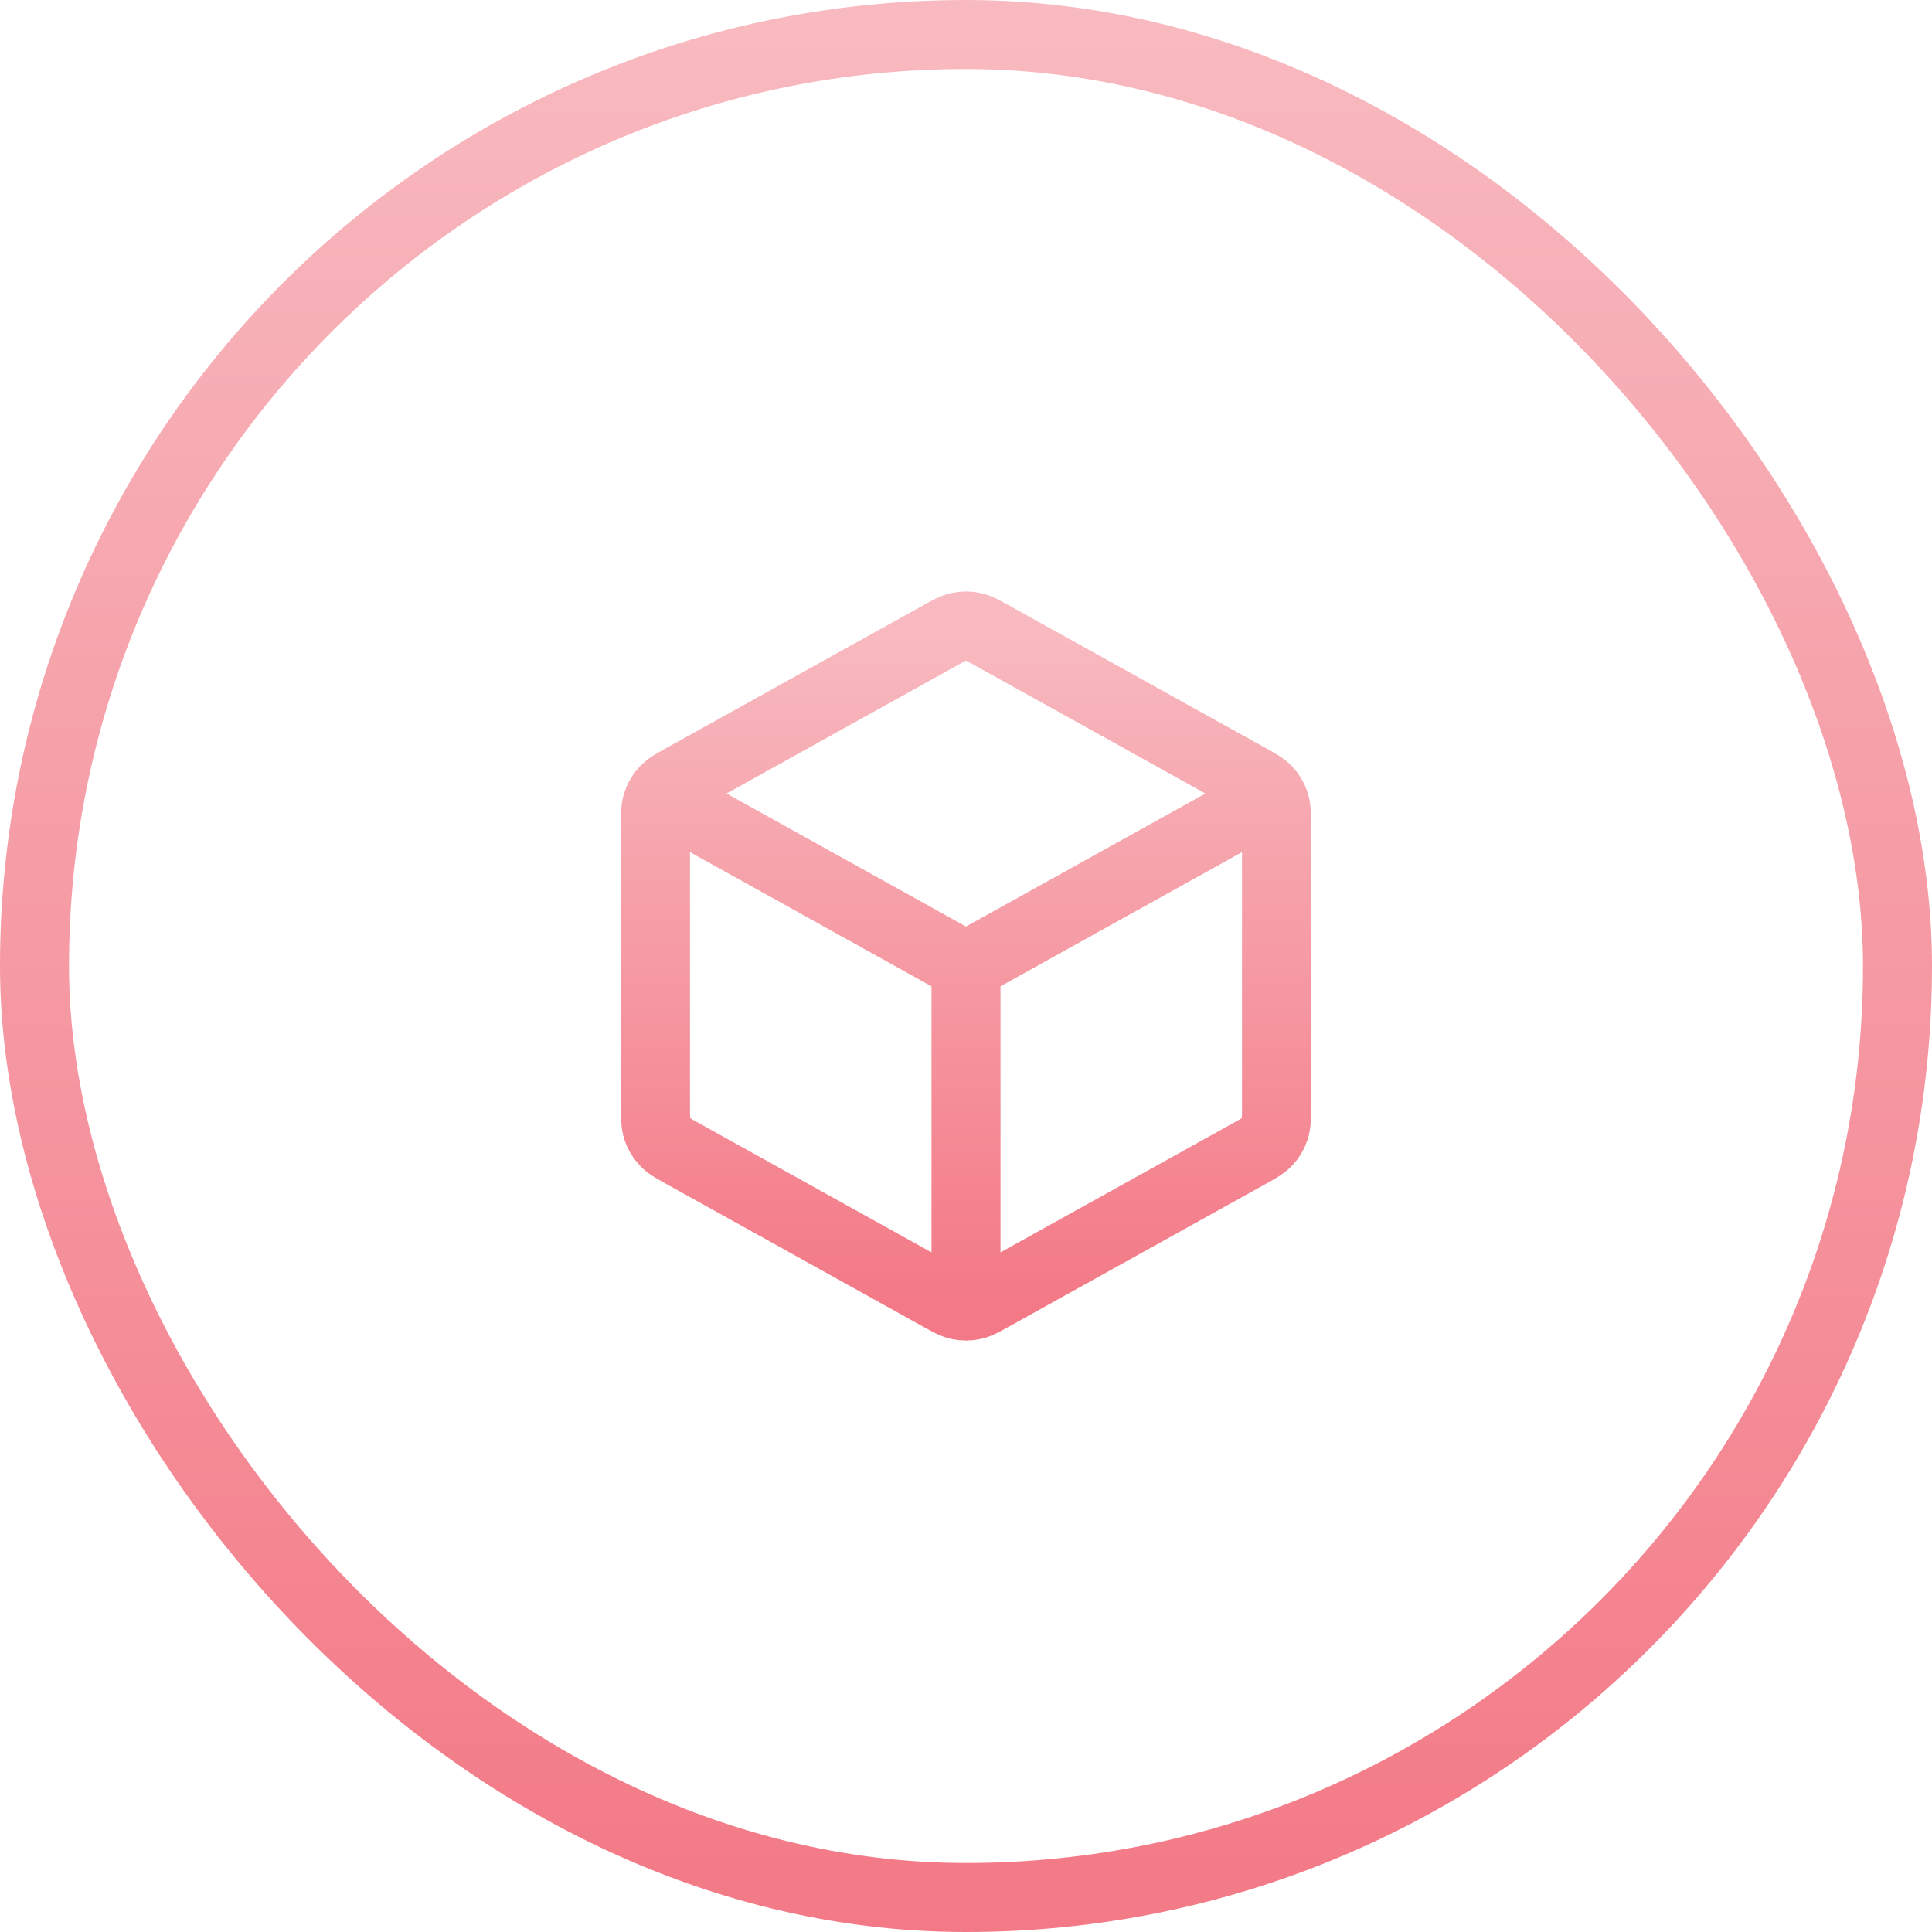
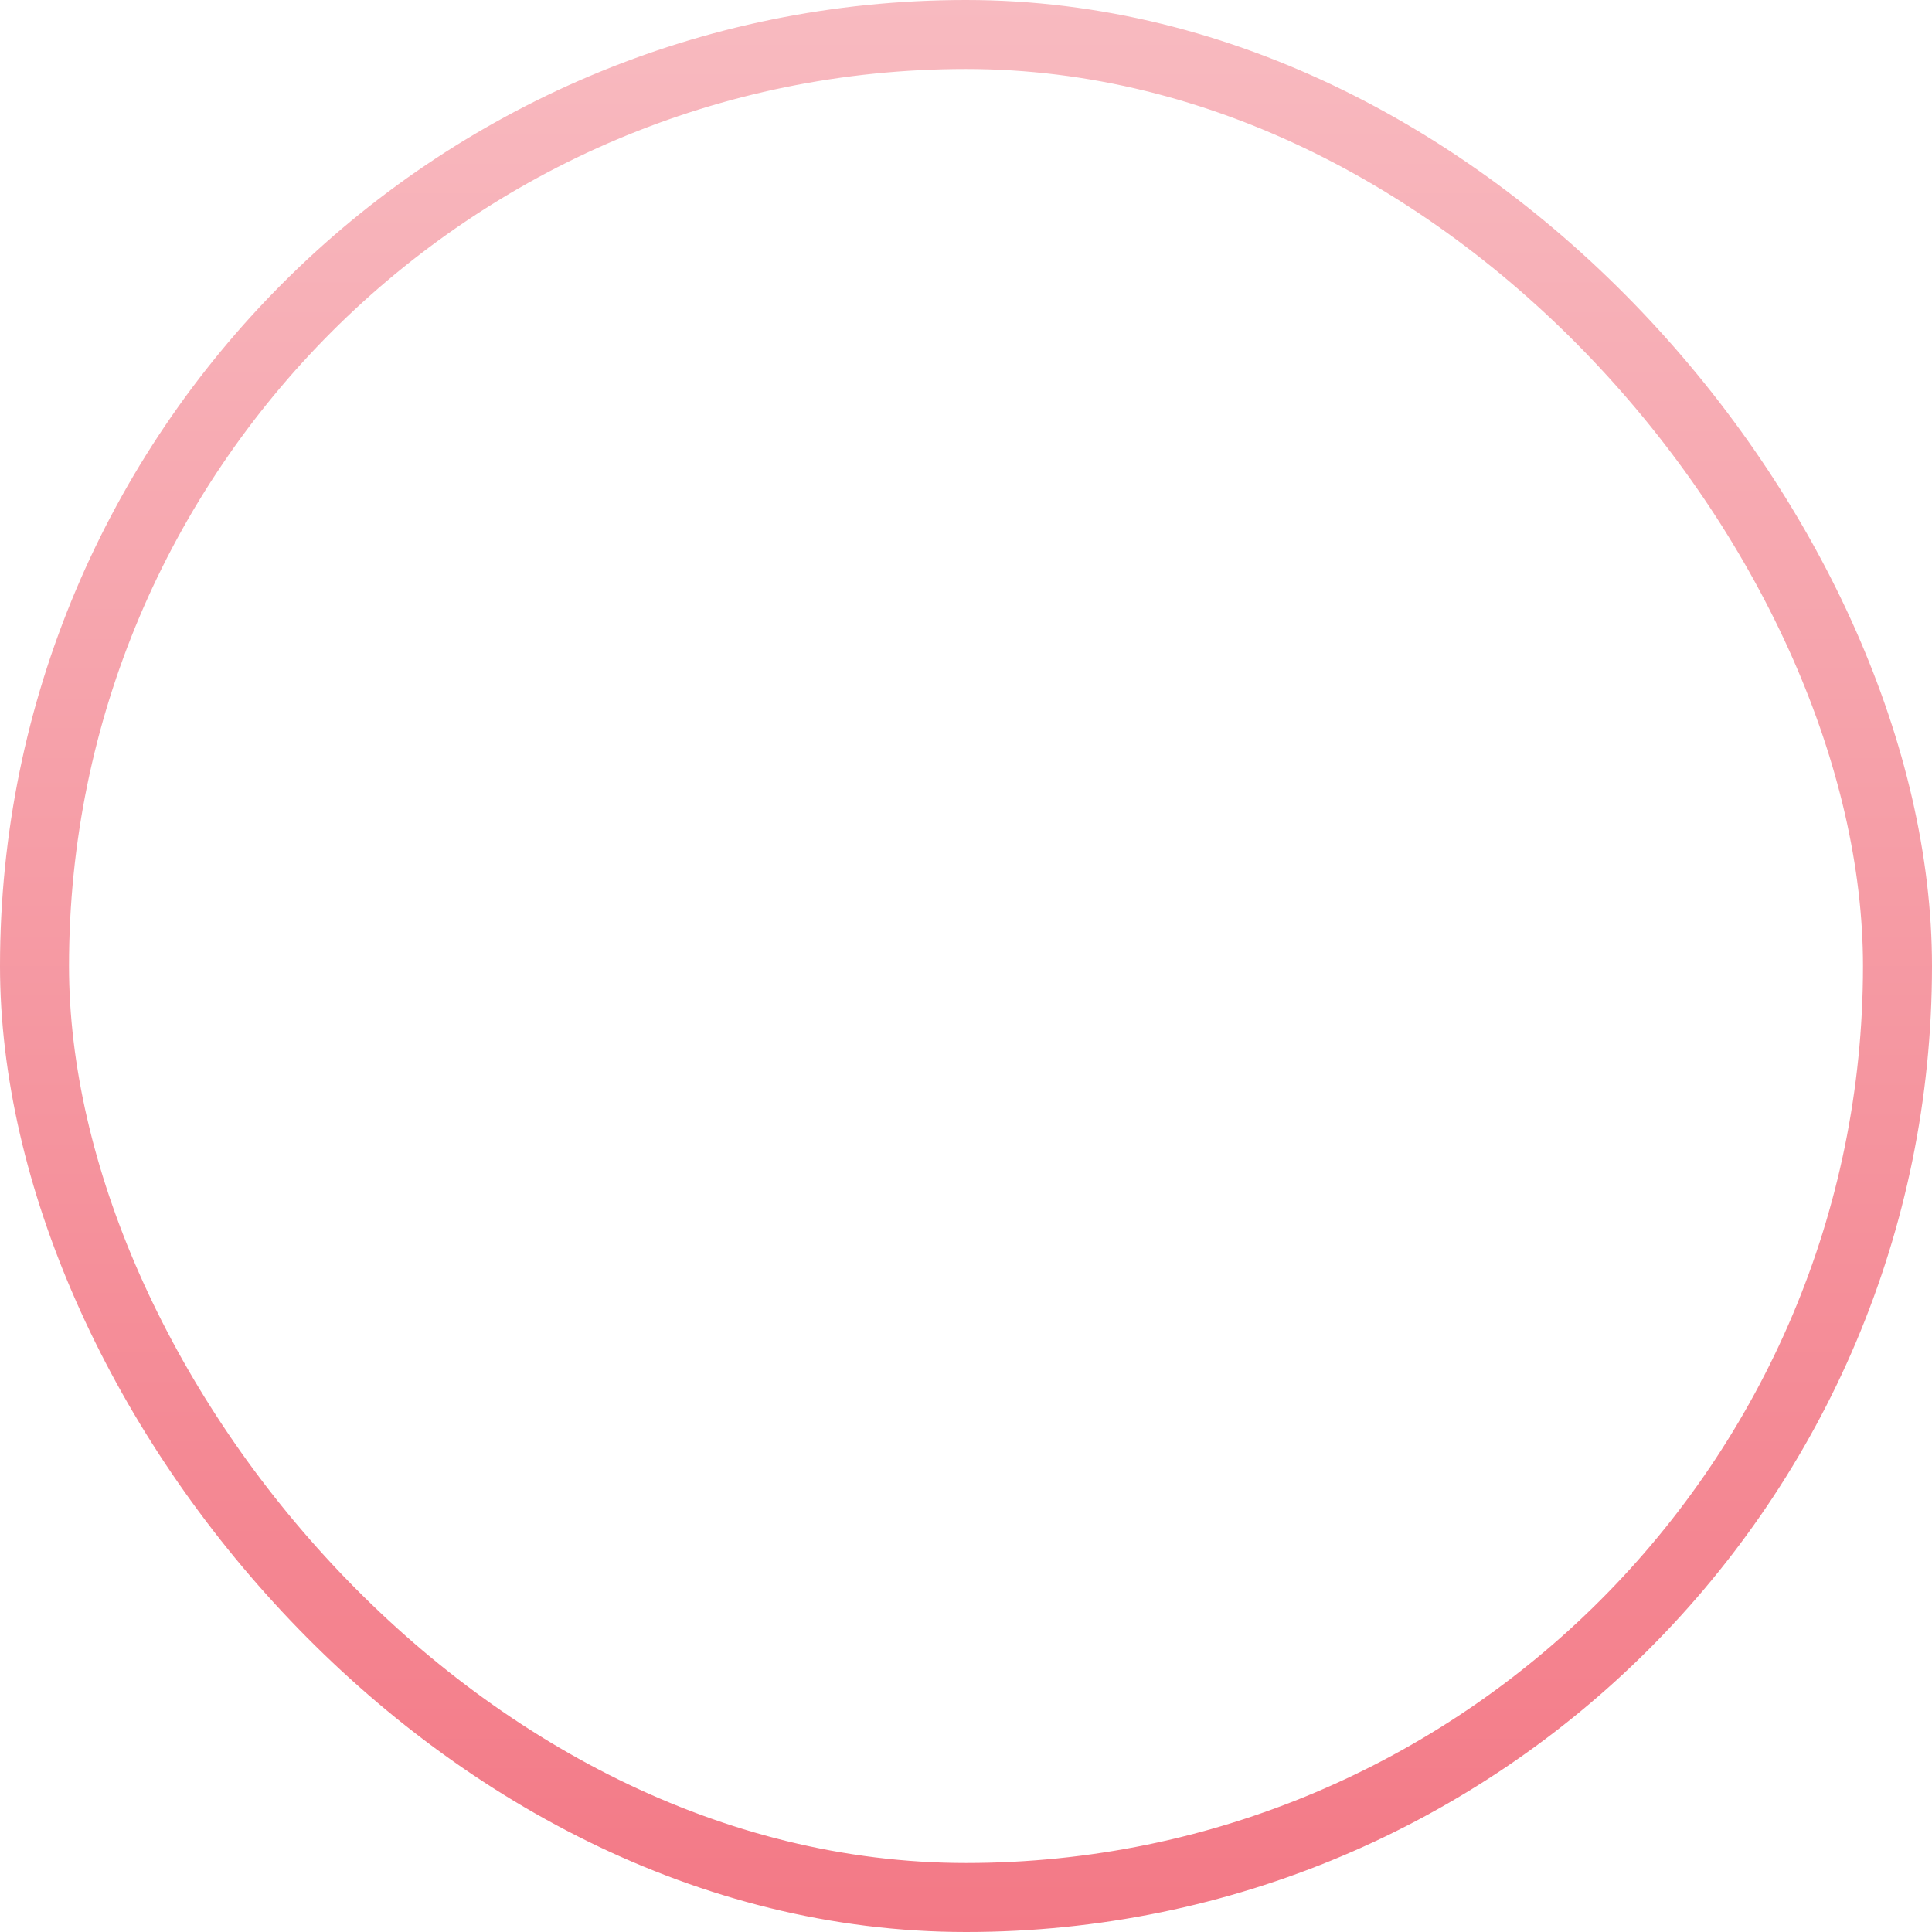
<svg xmlns="http://www.w3.org/2000/svg" width="56" height="56" viewBox="0 0 56 56" fill="none">
-   <path d="M36.5 23.278L28 28M28 28L19.5 23.278M28 28L28 37.5M37 32.059V23.941C37 23.599 37 23.427 36.95 23.275C36.905 23.14 36.832 23.015 36.735 22.911C36.626 22.792 36.477 22.709 36.177 22.543L28.777 18.432C28.493 18.274 28.352 18.195 28.201 18.165C28.069 18.137 27.931 18.137 27.799 18.165C27.648 18.195 27.507 18.274 27.223 18.432L19.823 22.543C19.523 22.709 19.374 22.792 19.265 22.911C19.168 23.015 19.095 23.14 19.05 23.275C19 23.427 19 23.599 19 23.941V32.059C19 32.401 19 32.572 19.05 32.725C19.095 32.861 19.168 32.985 19.265 33.089C19.374 33.208 19.523 33.291 19.823 33.457L27.223 37.568C27.507 37.726 27.648 37.805 27.799 37.836C27.931 37.863 28.069 37.863 28.201 37.836C28.352 37.805 28.493 37.726 28.777 37.568L36.177 33.457C36.477 33.291 36.626 33.208 36.735 33.089C36.832 32.985 36.905 32.861 36.95 32.725C37 32.572 37 32.401 37 32.059Z" stroke="url(#paint0_linear_1_308)" stroke-width="2" stroke-linecap="round" stroke-linejoin="round" />
  <rect x="1" y="1" width="54" height="54" rx="27" stroke="url(#paint1_linear_1_308)" stroke-width="2" />
  <defs>
    <linearGradient id="paint0_linear_1_308" x1="28" y1="18.144" x2="28" y2="37.856" gradientUnits="userSpaceOnUse">
      <stop stop-color="#F8BAC0" />
      <stop offset="1" stop-color="#F37986" />
    </linearGradient>
    <linearGradient id="paint1_linear_1_308" x1="28" y1="0" x2="28" y2="56" gradientUnits="userSpaceOnUse">
      <stop stop-color="#F8BAC0" />
      <stop offset="1" stop-color="#F37986" />
    </linearGradient>
  </defs>
</svg>